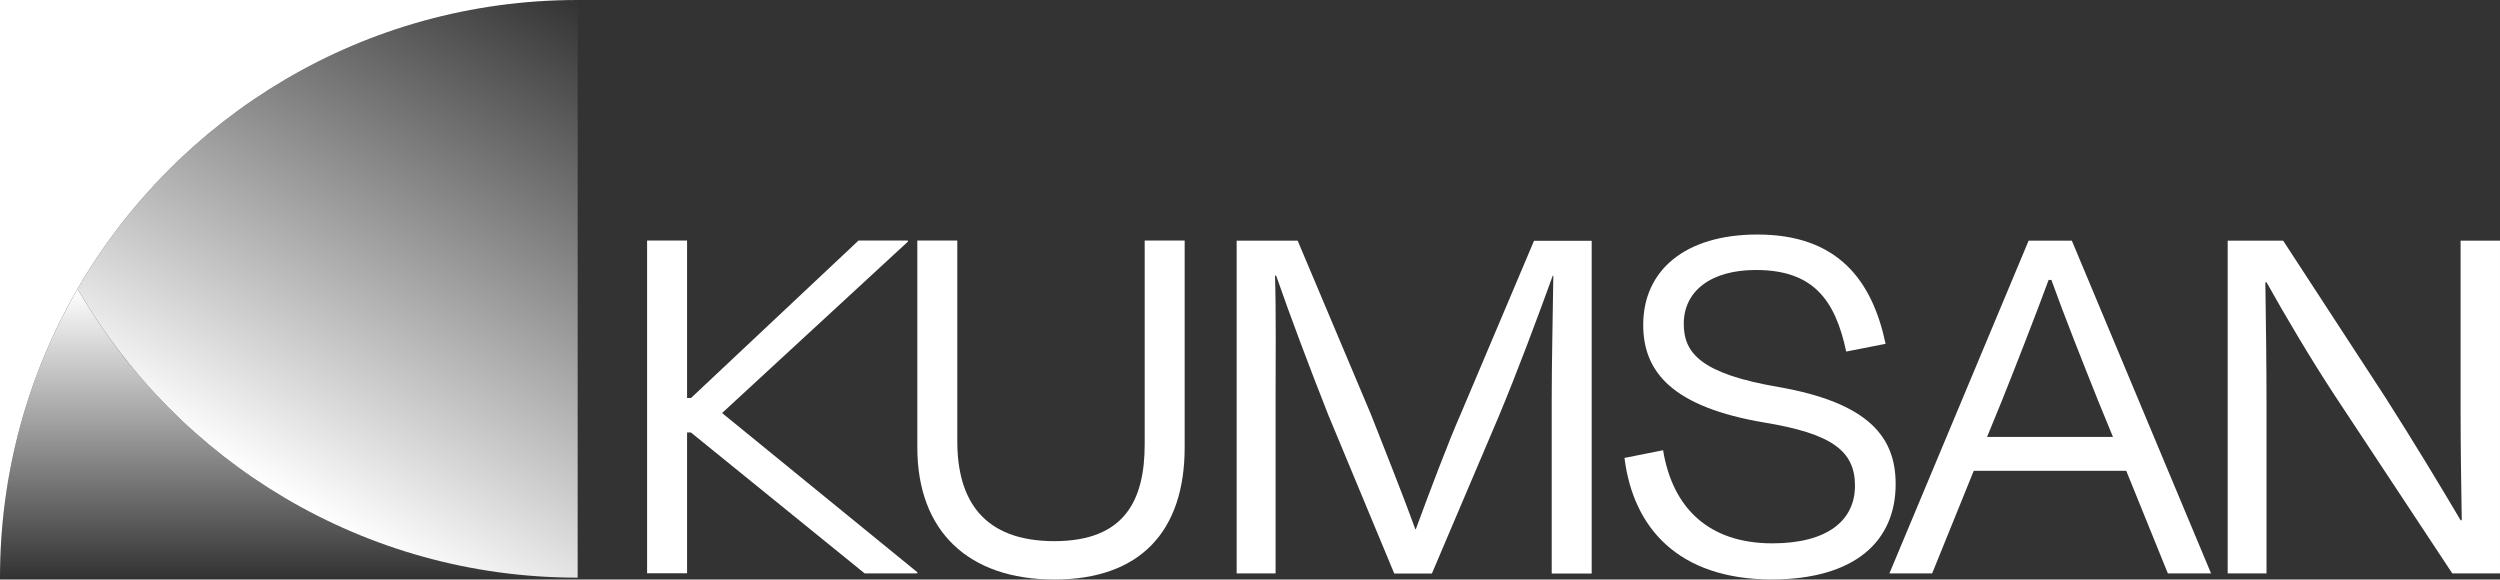
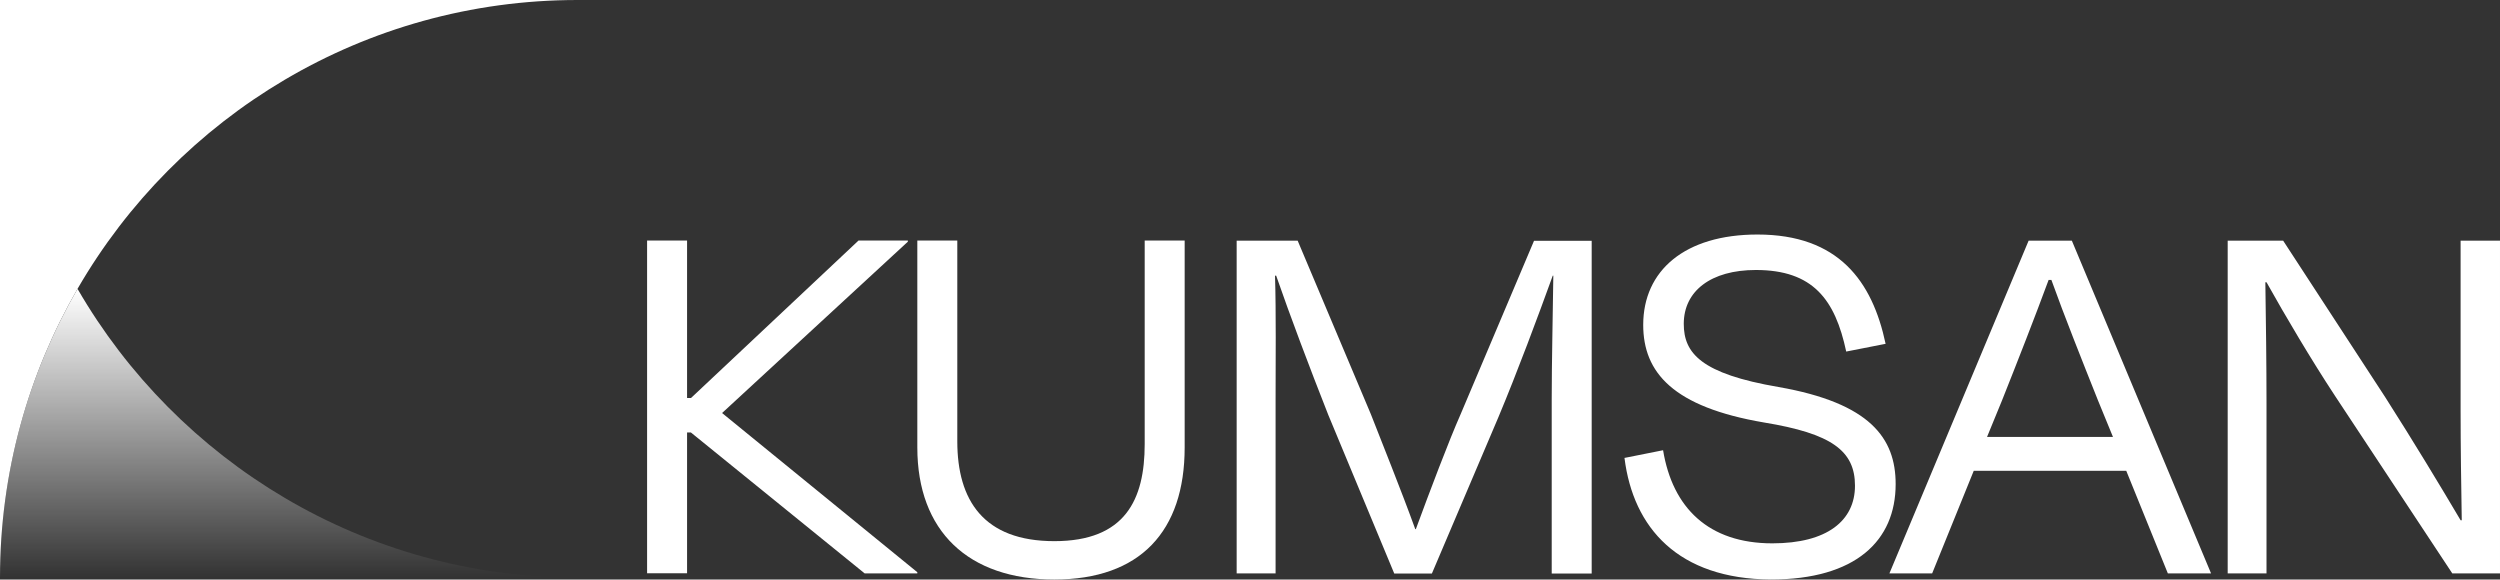
<svg xmlns="http://www.w3.org/2000/svg" xmlns:xlink="http://www.w3.org/1999/xlink" id="_레이어_2" data-name="레이어 2" viewBox="0 0 216.39 50.16">
  <rect x="0" y="0" width="216.39" height="50.16" fill="#333333" stroke="none" />
  <defs>
    <style>
      .cls-1 {
        fill: url(#_무제_그라디언트_48);
      }

      .cls-1, .cls-2, .cls-3 {
        stroke-width: 0px;
      }

      .cls-2 {
        fill: url(#_무제_그라디언트_48-2);
      }

      .cls-3 {
        fill: #fff;
      }
    </style>
    <linearGradient id="_무제_그라디언트_48" data-name="무제 그라디언트 48" x1="25" y1="43.3" x2="50" y2="0" gradientUnits="userSpaceOnUse">
      <stop offset="0" stop-color="#fff" />
      <stop offset="1" stop-color="#fff" stop-opacity="0" />
    </linearGradient>
    <linearGradient id="_무제_그라디언트_48-2" data-name="무제 그라디언트 48" x1="25" y1="25" x2="25" y2="50" xlink:href="#_무제_그라디언트_48" />
  </defs>
  <g id="_레이어_1-2" data-name="레이어 1">
    <g>
      <path class="cls-3" d="m0,0v50c0-9.11,2.45-17.64,6.71-25C15.35,10.06,31.5,0,50,0H0Z" />
-       <path class="cls-1" d="m6.71,25c8.65,14.94,24.79,25,43.29,25V0C31.5,0,15.35,10.06,6.71,25Z" />
    </g>
    <g>
      <path class="cls-3" d="m59.81,37.43h-.34v12.19h-3.46v-28.8h3.46v13.63h.34l14.5-13.63h4.27v.1l-16.08,14.83,16.9,13.78v.1h-4.56l-15.03-12.19Z" />
      <path class="cls-3" d="m99.08,38.44v-17.62h3.46v17.91c0,7.25-3.84,11.43-11.28,11.43s-11.86-4.18-11.86-11.43v-17.91h3.46v17.38c0,5.09,2.26,8.64,8.4,8.64s7.82-3.6,7.82-8.4Z" />
      <path class="cls-3" d="m110.4,49.63h-3.36v-28.8h5.28l6.34,15.03c.86,2.21,2.64,6.62,3.84,9.94h.05c1.2-3.26,2.83-7.58,3.89-9.98l6.34-14.98h4.99v28.8h-3.46v-15.07c0-3.17.1-7.54.14-10.71h-.05c-1.25,3.46-3.07,8.35-4.7,12.24l-5.76,13.54h-3.26l-5.71-13.73c-1.63-4.13-3.31-8.59-4.51-12.05h-.1c.1,3.17.05,7.44.05,10.71v15.07Z" />
      <path class="cls-3" d="m140.59,39.64l3.36-.67c.82,4.99,3.94,8.06,9.46,8.06,4.75,0,7.15-1.97,7.15-4.99s-2.02-4.51-7.87-5.47c-7.87-1.34-10.46-4.32-10.46-8.45,0-4.7,3.6-7.82,9.89-7.82,7.01,0,9.94,4.03,11.09,9.46l-3.41.67c-.96-4.51-2.88-7.06-7.82-7.06-3.89,0-6.24,1.82-6.24,4.66,0,2.54,1.49,4.32,8.21,5.47,7.92,1.39,10.13,4.42,10.13,8.4,0,4.9-3.46,8.26-10.8,8.26-8.02-.05-11.91-4.46-12.67-10.51Z" />
      <path class="cls-3" d="m184.04,40.75h-13.2l-3.6,8.88h-3.7l12.05-28.8h3.74l12.05,28.8h-3.74l-3.6-8.88Zm-12.05-2.93h10.9l-1.3-3.17c-1.34-3.36-2.93-7.35-4.03-10.42h-.24c-1.15,3.12-2.69,7.06-4.03,10.42l-1.3,3.17Z" />
      <path class="cls-3" d="m202.08,34.22c-2.02-3.07-4.27-6.87-5.9-9.79h-.1c.05,3.17.1,7.3.1,10.46v14.74h-3.36v-28.8h4.8l8.83,13.54c2.45,3.84,4.8,7.73,6.53,10.66h.1c-.05-2.98-.1-6.48-.1-9.46v-14.74h3.41v28.8h-4.13l-10.18-15.41Z" />
    </g>
    <path class="cls-2" d="m6.71,25C2.45,32.36,0,40.89,0,50h50c-18.5,0-34.65-10.06-43.29-25Z" />
  </g>
</svg>